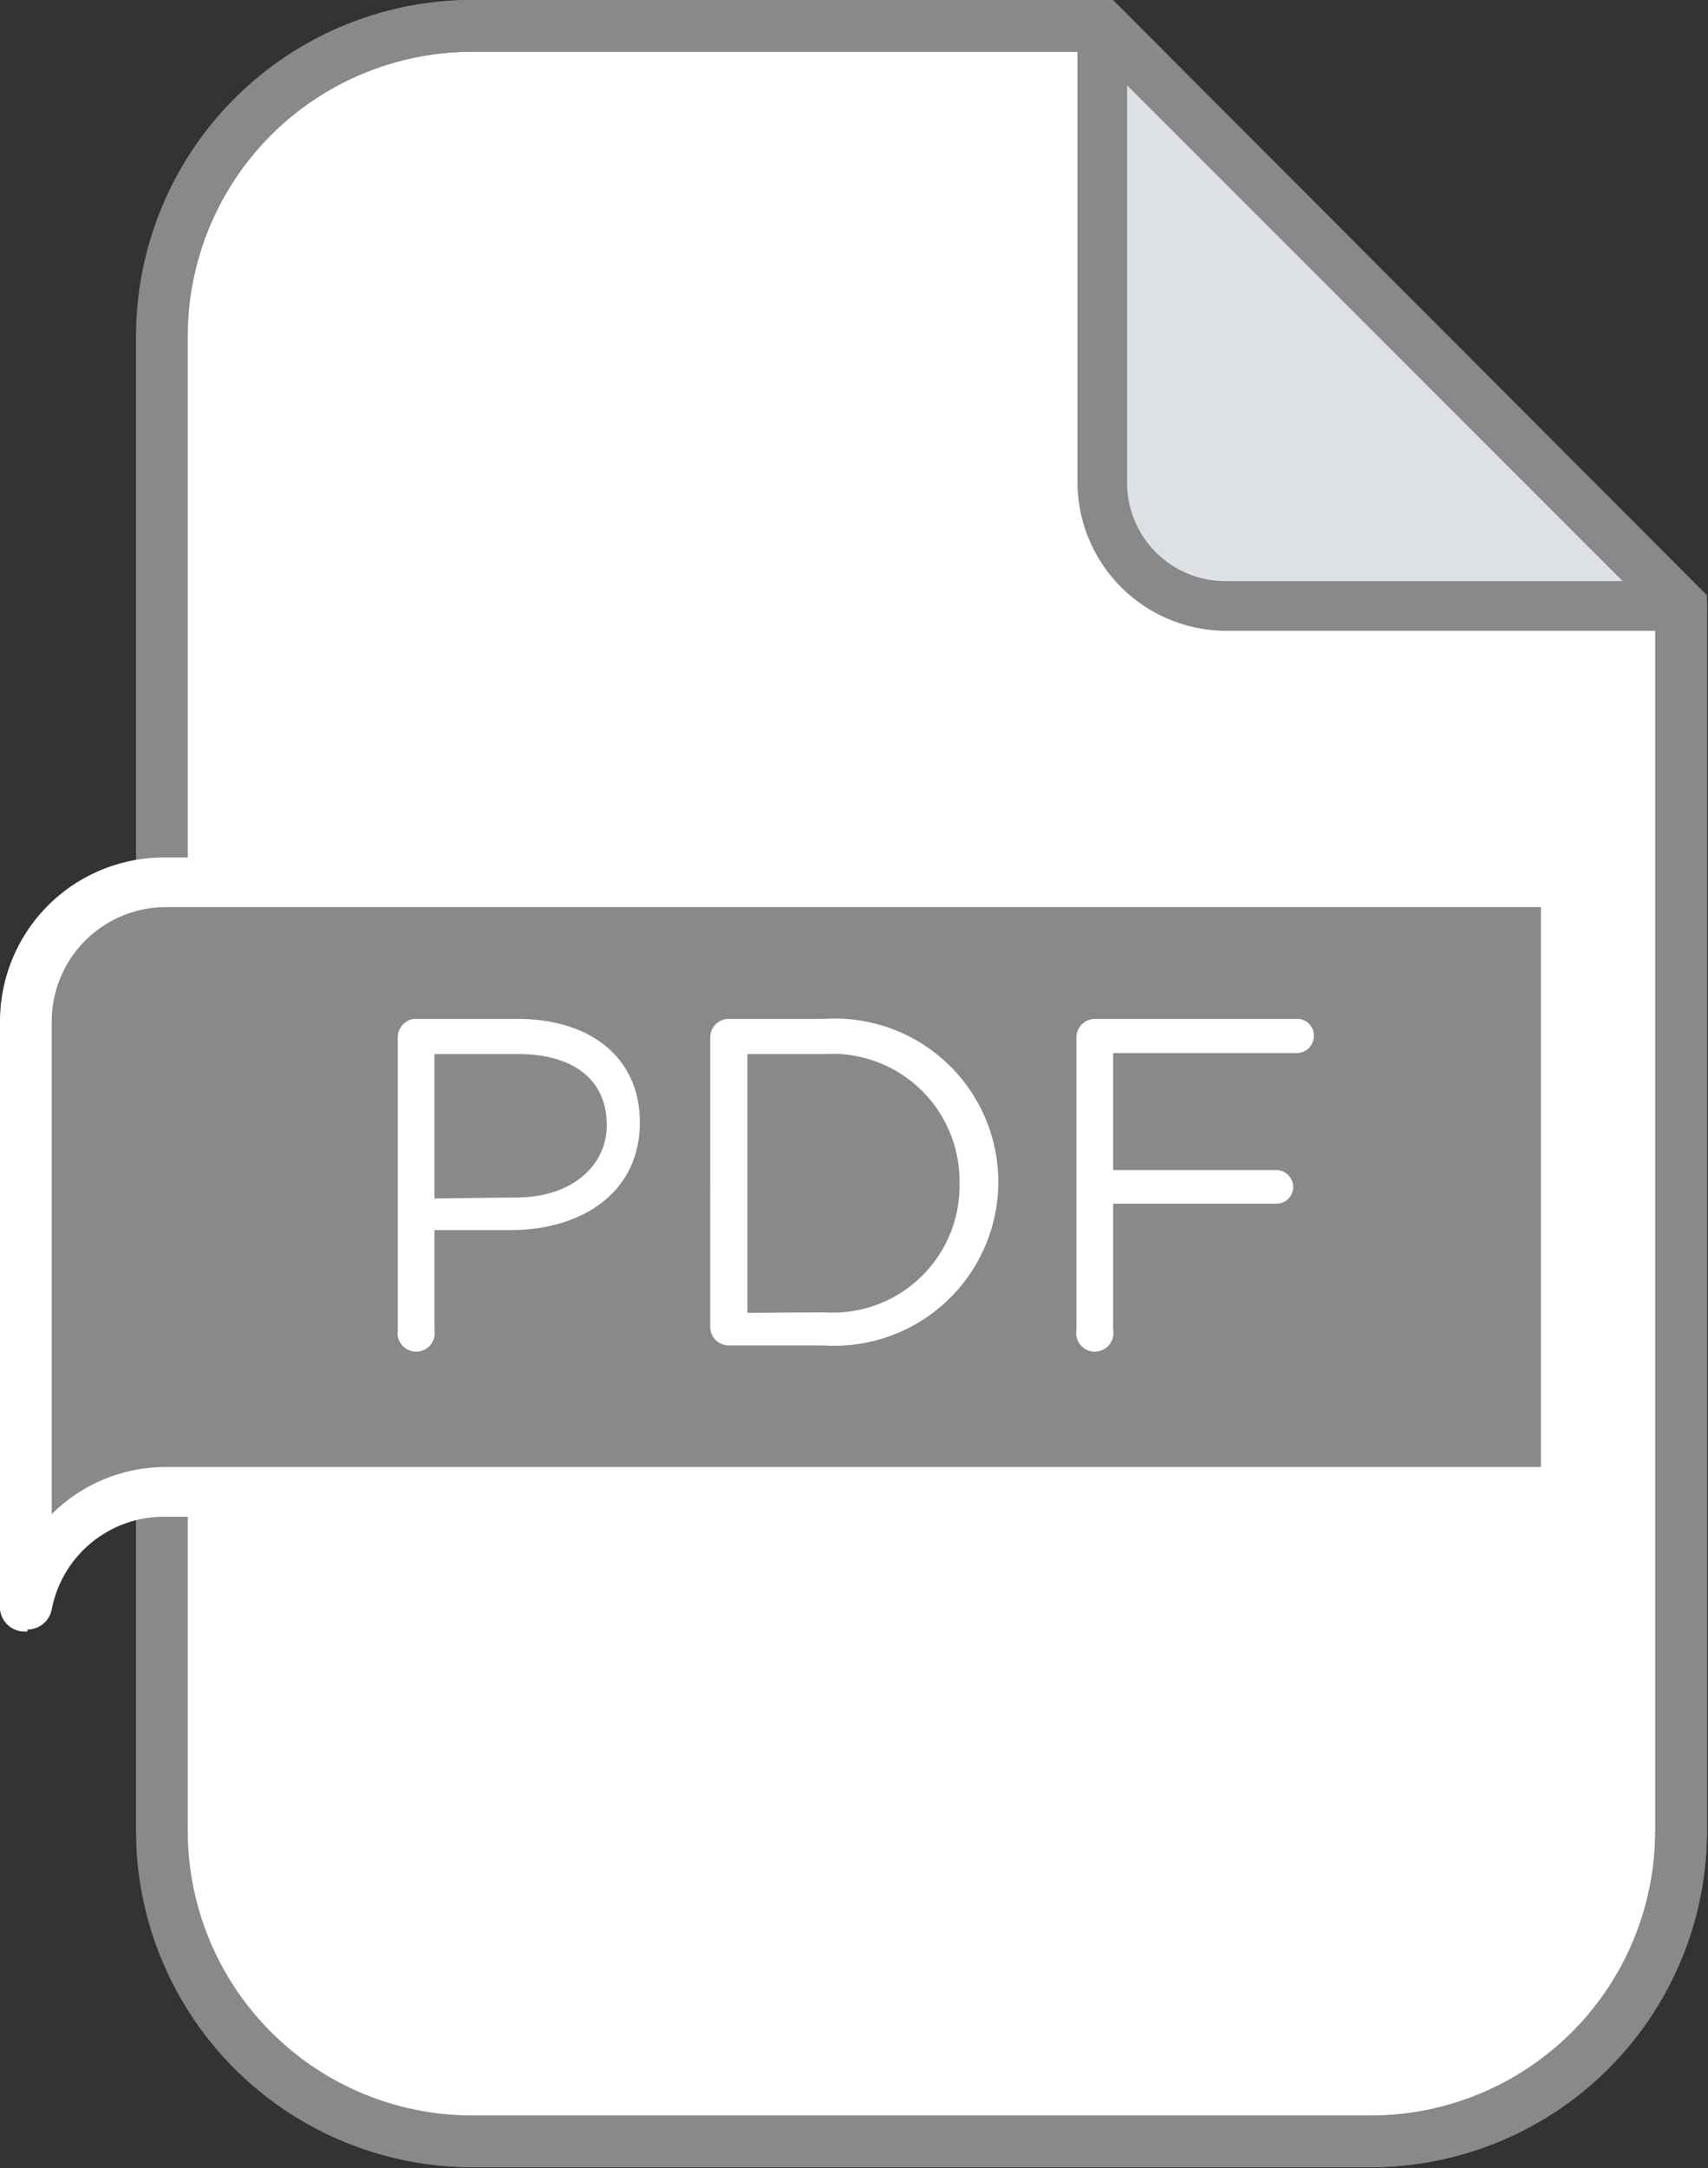
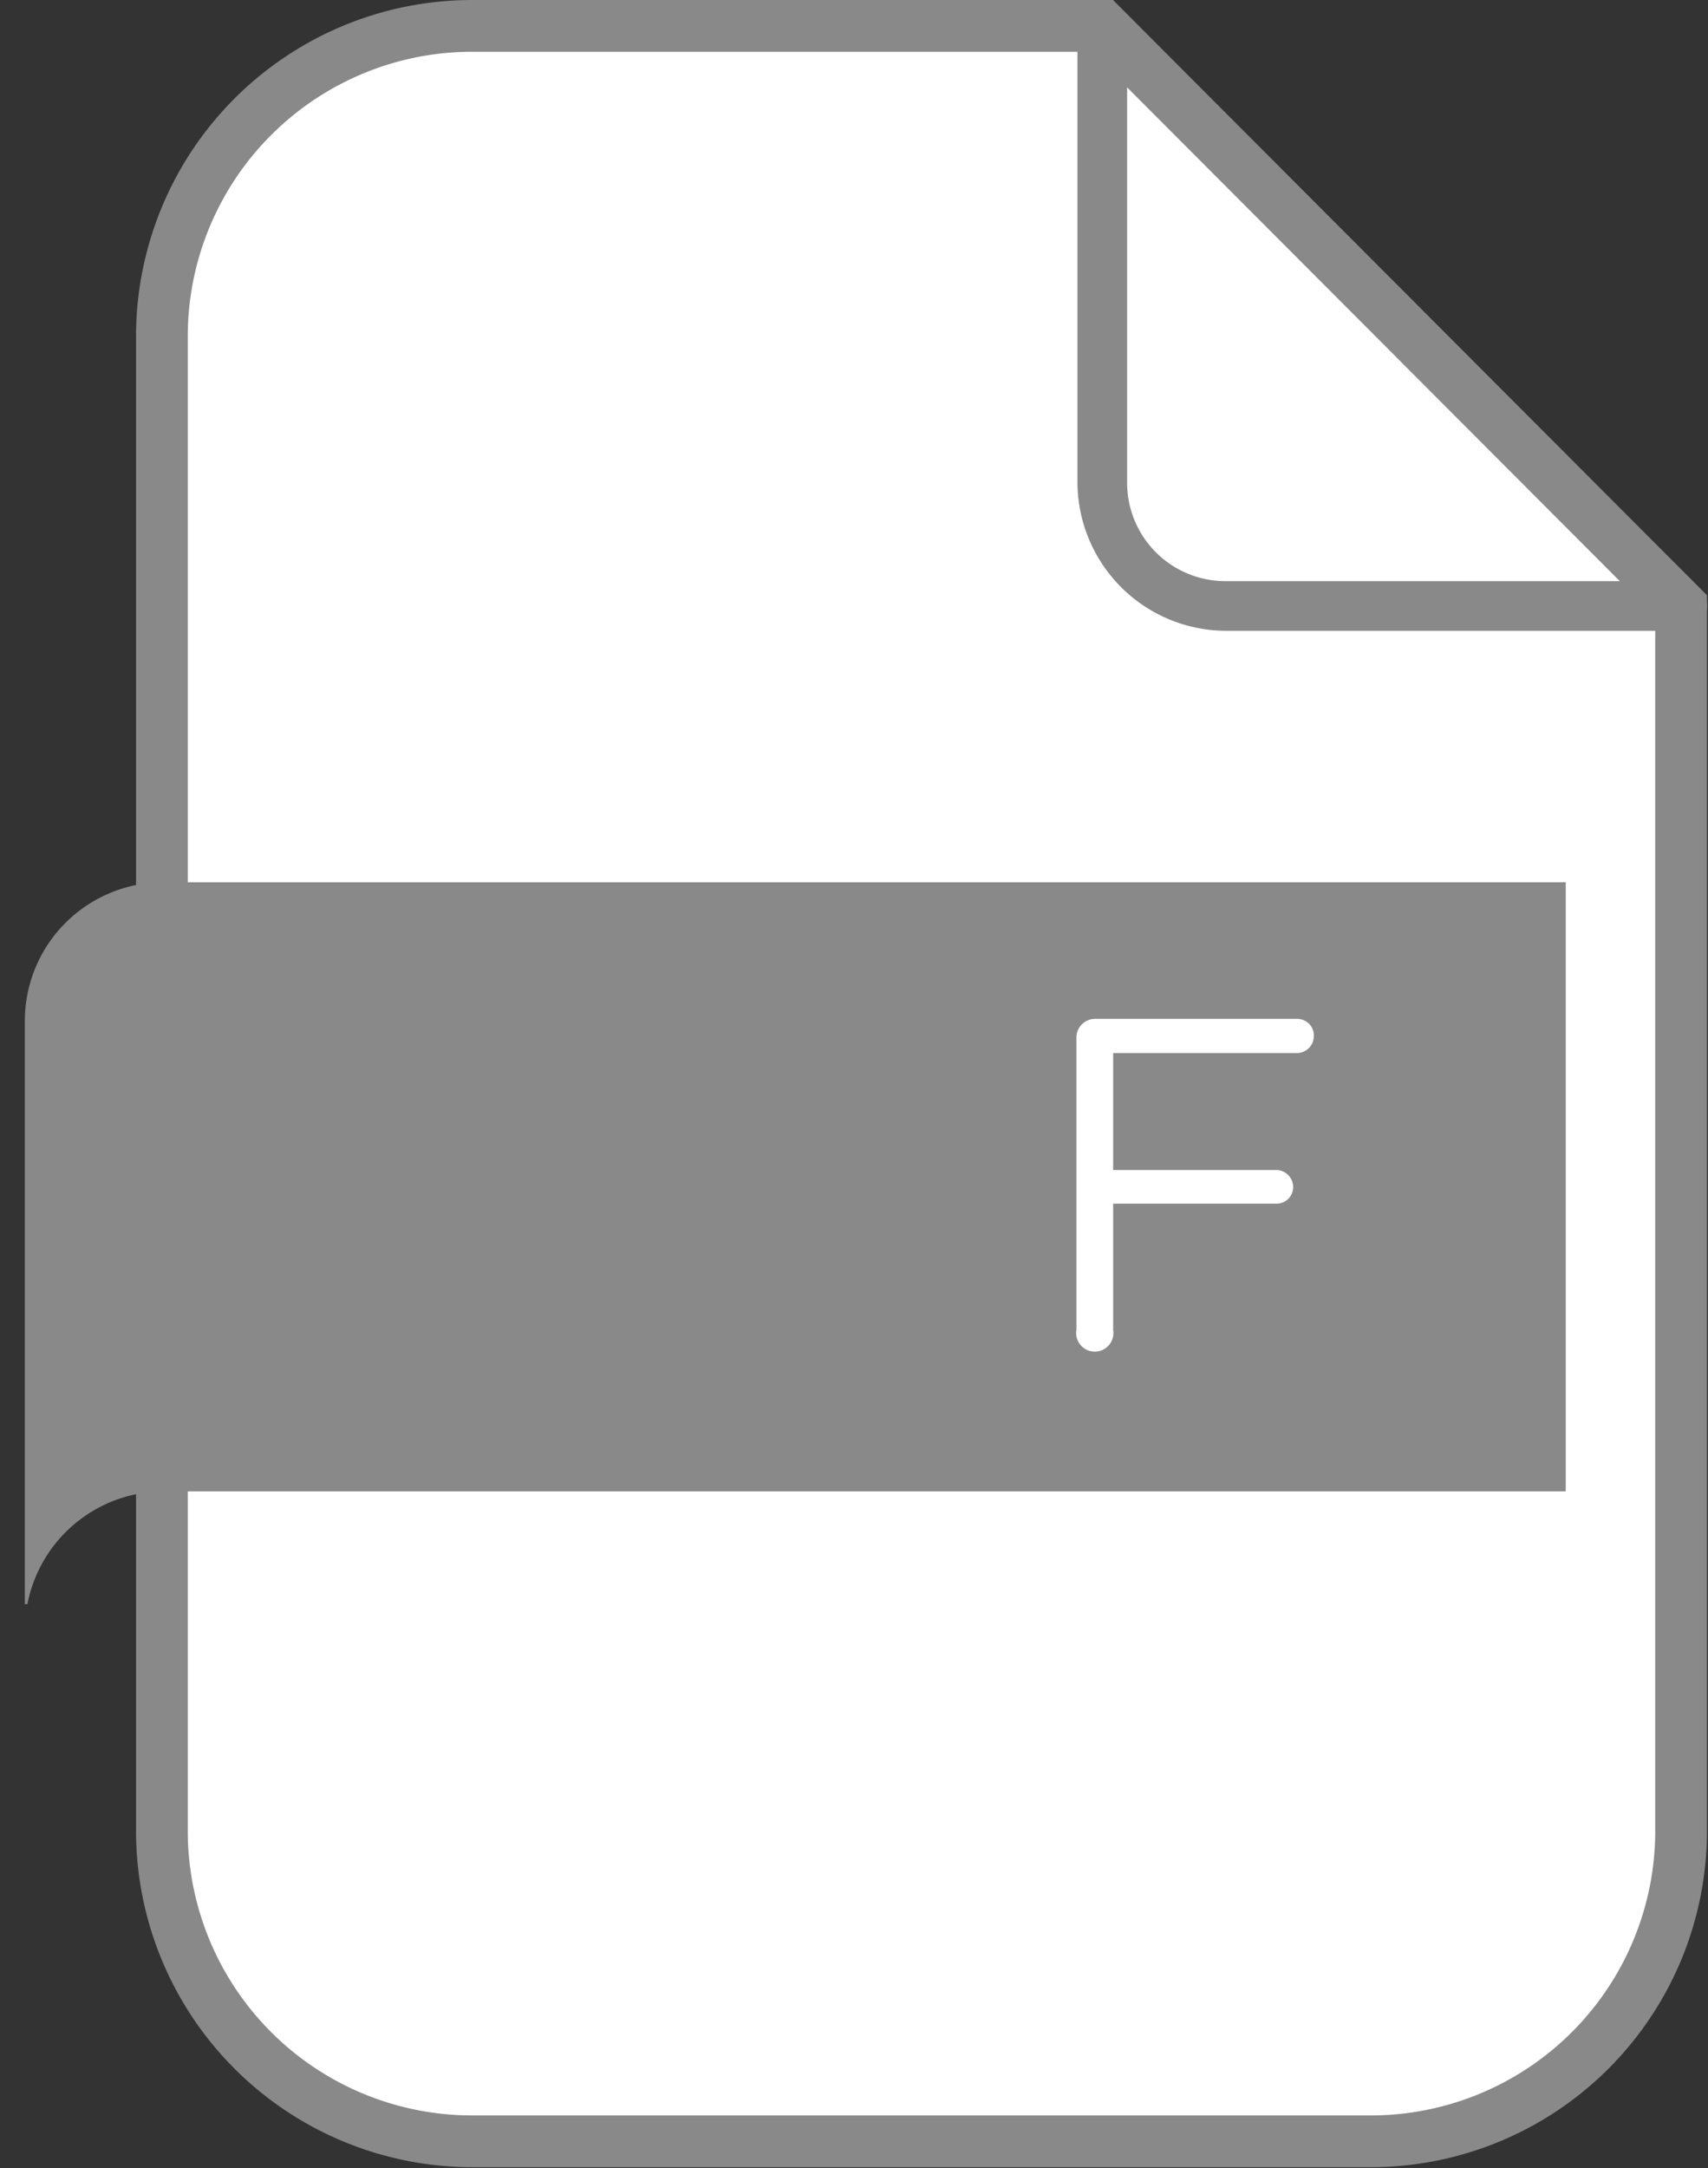
<svg xmlns="http://www.w3.org/2000/svg" viewBox="0 0 33.02 41.9">
  <rect x="0" y="0" width="33.02" height="41.9" fill="#333333" stroke="none" />
  <defs>
    <style>.cls-1{fill:#fff;}.cls-2{fill:none;stroke:#898989;}.cls-3{fill:#898989;}.cls-4{fill:#dde1e5;}</style>
  </defs>
  <g id="Layer_2" data-name="Layer 2">
    <g id="Layer_1-2" data-name="Layer 1">
      <path class="cls-1" d="M21.31.5H9.13a6,6,0,0,0-6,6V35.38a6,6,0,0,0,6,6H26.5a6,6,0,0,0,6-6V11.71Z" />
      <path class="cls-2" d="M21.31.5H9.13a6,6,0,0,0-6,6V35.38a6,6,0,0,0,6,6H26.5a6,6,0,0,0,6-6V11.71Z" />
-       <path class="cls-3" d="M9.13,1A5.55,5.55,0,0,0,3.59,6.52V35.38a5.55,5.55,0,0,0,5.54,5.54H26.5A5.54,5.54,0,0,0,32,35.38V11.91L21.11,1ZM26.5,41.88H9.13a6.5,6.5,0,0,1-6.49-6.5V6.52A6.5,6.5,0,0,1,9.13,0H21.31a.49.49,0,0,1,.34.14L32.86,11.37a.49.49,0,0,1,.14.34V35.38a6.51,6.51,0,0,1-6.5,6.5" />
-       <path class="cls-4" d="M21.31.5,32.52,11.71H23.7a2.39,2.39,0,0,1-2.39-2.39Z" />
      <path class="cls-3" d="M21.79,1.65V9.32a1.9,1.9,0,0,0,1.91,1.91h7.67ZM32.52,12.19H23.7a2.88,2.88,0,0,1-2.87-2.87V.5a.48.48,0,0,1,.29-.44.49.49,0,0,1,.53.1L32.84,11.35a.48.48,0,0,1-.32.84" />
      <path class="cls-3" d="M3.17,17.05A2.68,2.68,0,0,0,.48,19.74V31H.53a2.69,2.69,0,0,1,2.64-2.18h27.1V17.05Z" />
-       <path class="cls-1" d="M3.17,17.53A2.21,2.21,0,0,0,1,19.74v9.52a3.12,3.12,0,0,1,2.21-.91H29.79V17.53Zm-2.64,14H.48A.48.48,0,0,1,0,31V19.74a3.17,3.17,0,0,1,3.17-3.17h27.1a.48.48,0,0,1,.48.48V28.83a.47.47,0,0,1-.48.48H3.17A2.21,2.21,0,0,0,1,31.1a.48.48,0,0,1-.47.39" />
-       <path class="cls-1" d="M10,23.14c1,0,1.73-.57,1.73-1.4v0c0-.9-.68-1.37-1.7-1.37H8.4v2.79ZM7.69,20.05A.36.36,0,0,1,8,19.69h2c1.43,0,2.37.76,2.37,2h0c0,1.37-1.14,2.08-2.49,2.08H8.4V25.7a.36.36,0,1,1-.71,0Z" />
-       <path class="cls-1" d="M15.93,25.36a2.45,2.45,0,0,0,2.62-2.49v0a2.46,2.46,0,0,0-2.62-2.5H14.45v5Zm-2.2-5.31a.36.36,0,0,1,.35-.36h1.85a3.16,3.16,0,0,1,3.37,3.15h0A3.17,3.17,0,0,1,15.93,26H14.08a.36.36,0,0,1-.35-.36Z" />
      <path class="cls-1" d="M20.81,20.05a.36.36,0,0,1,.35-.36h3.92a.32.32,0,0,1,.32.32.33.33,0,0,1-.32.34H21.52v2.26h3.15a.33.33,0,0,1,.33.33.32.32,0,0,1-.33.32H21.52V25.7a.36.36,0,1,1-.71,0Z" />
    </g>
  </g>
</svg>